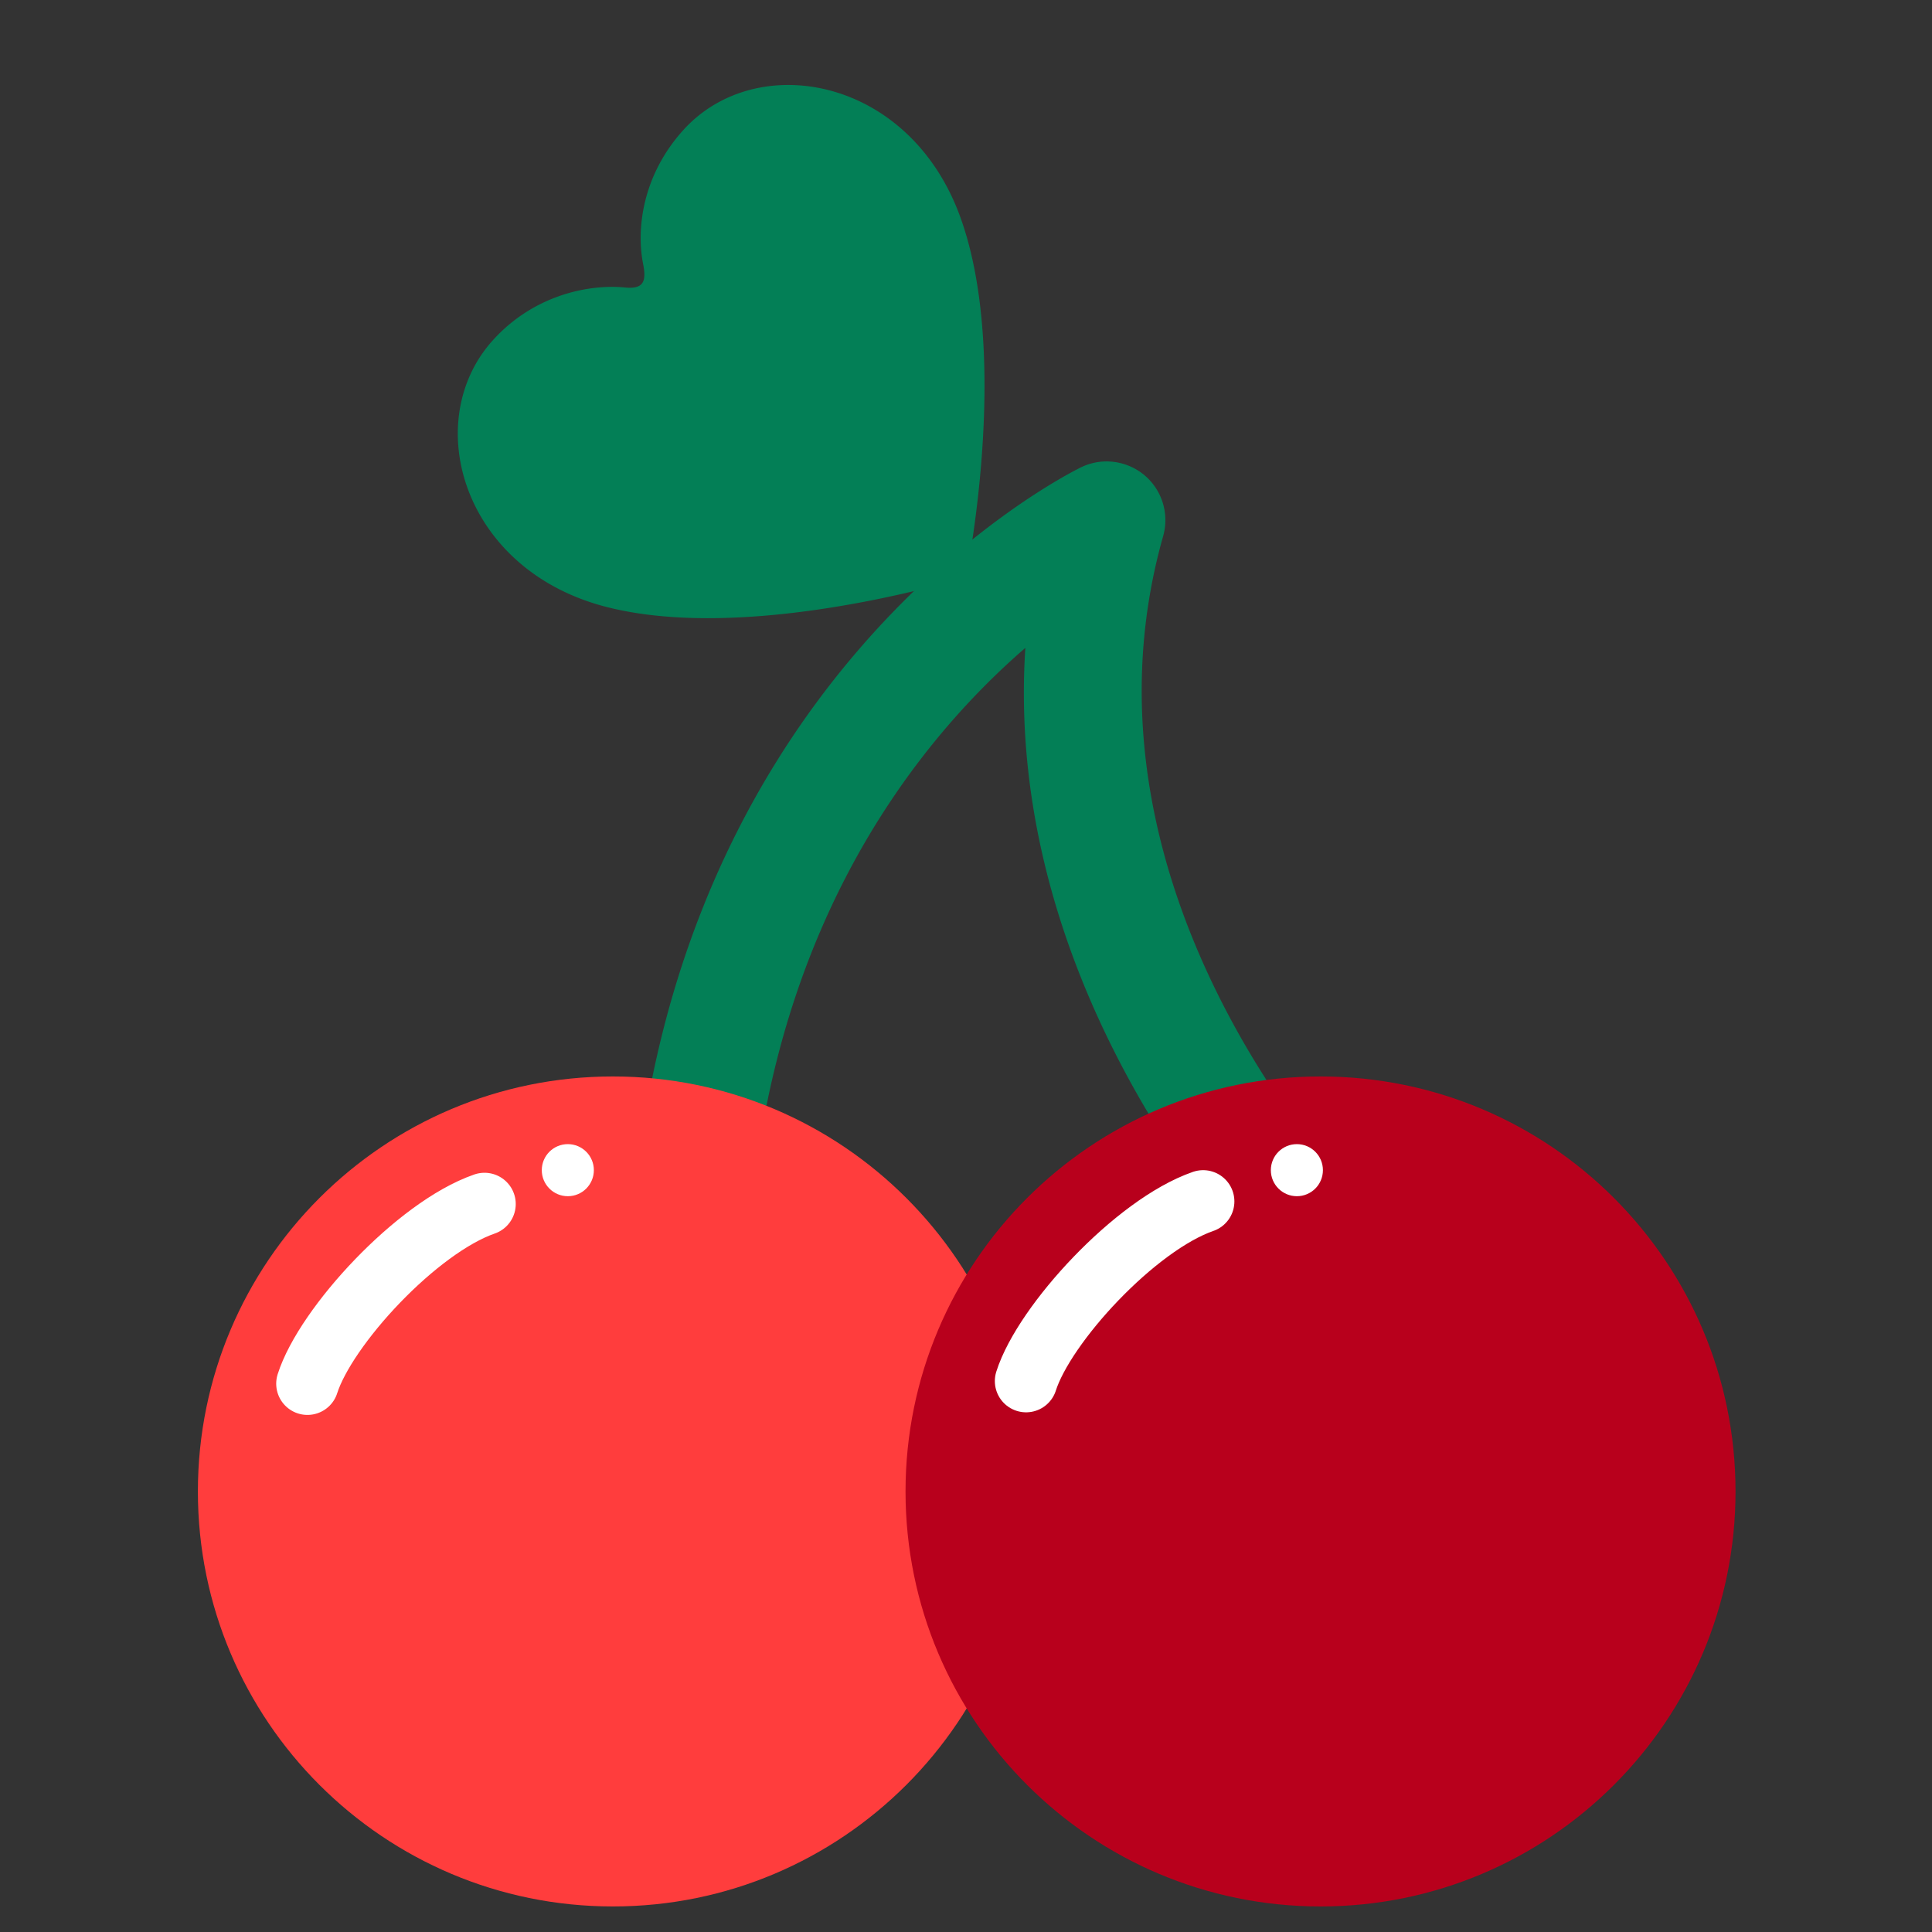
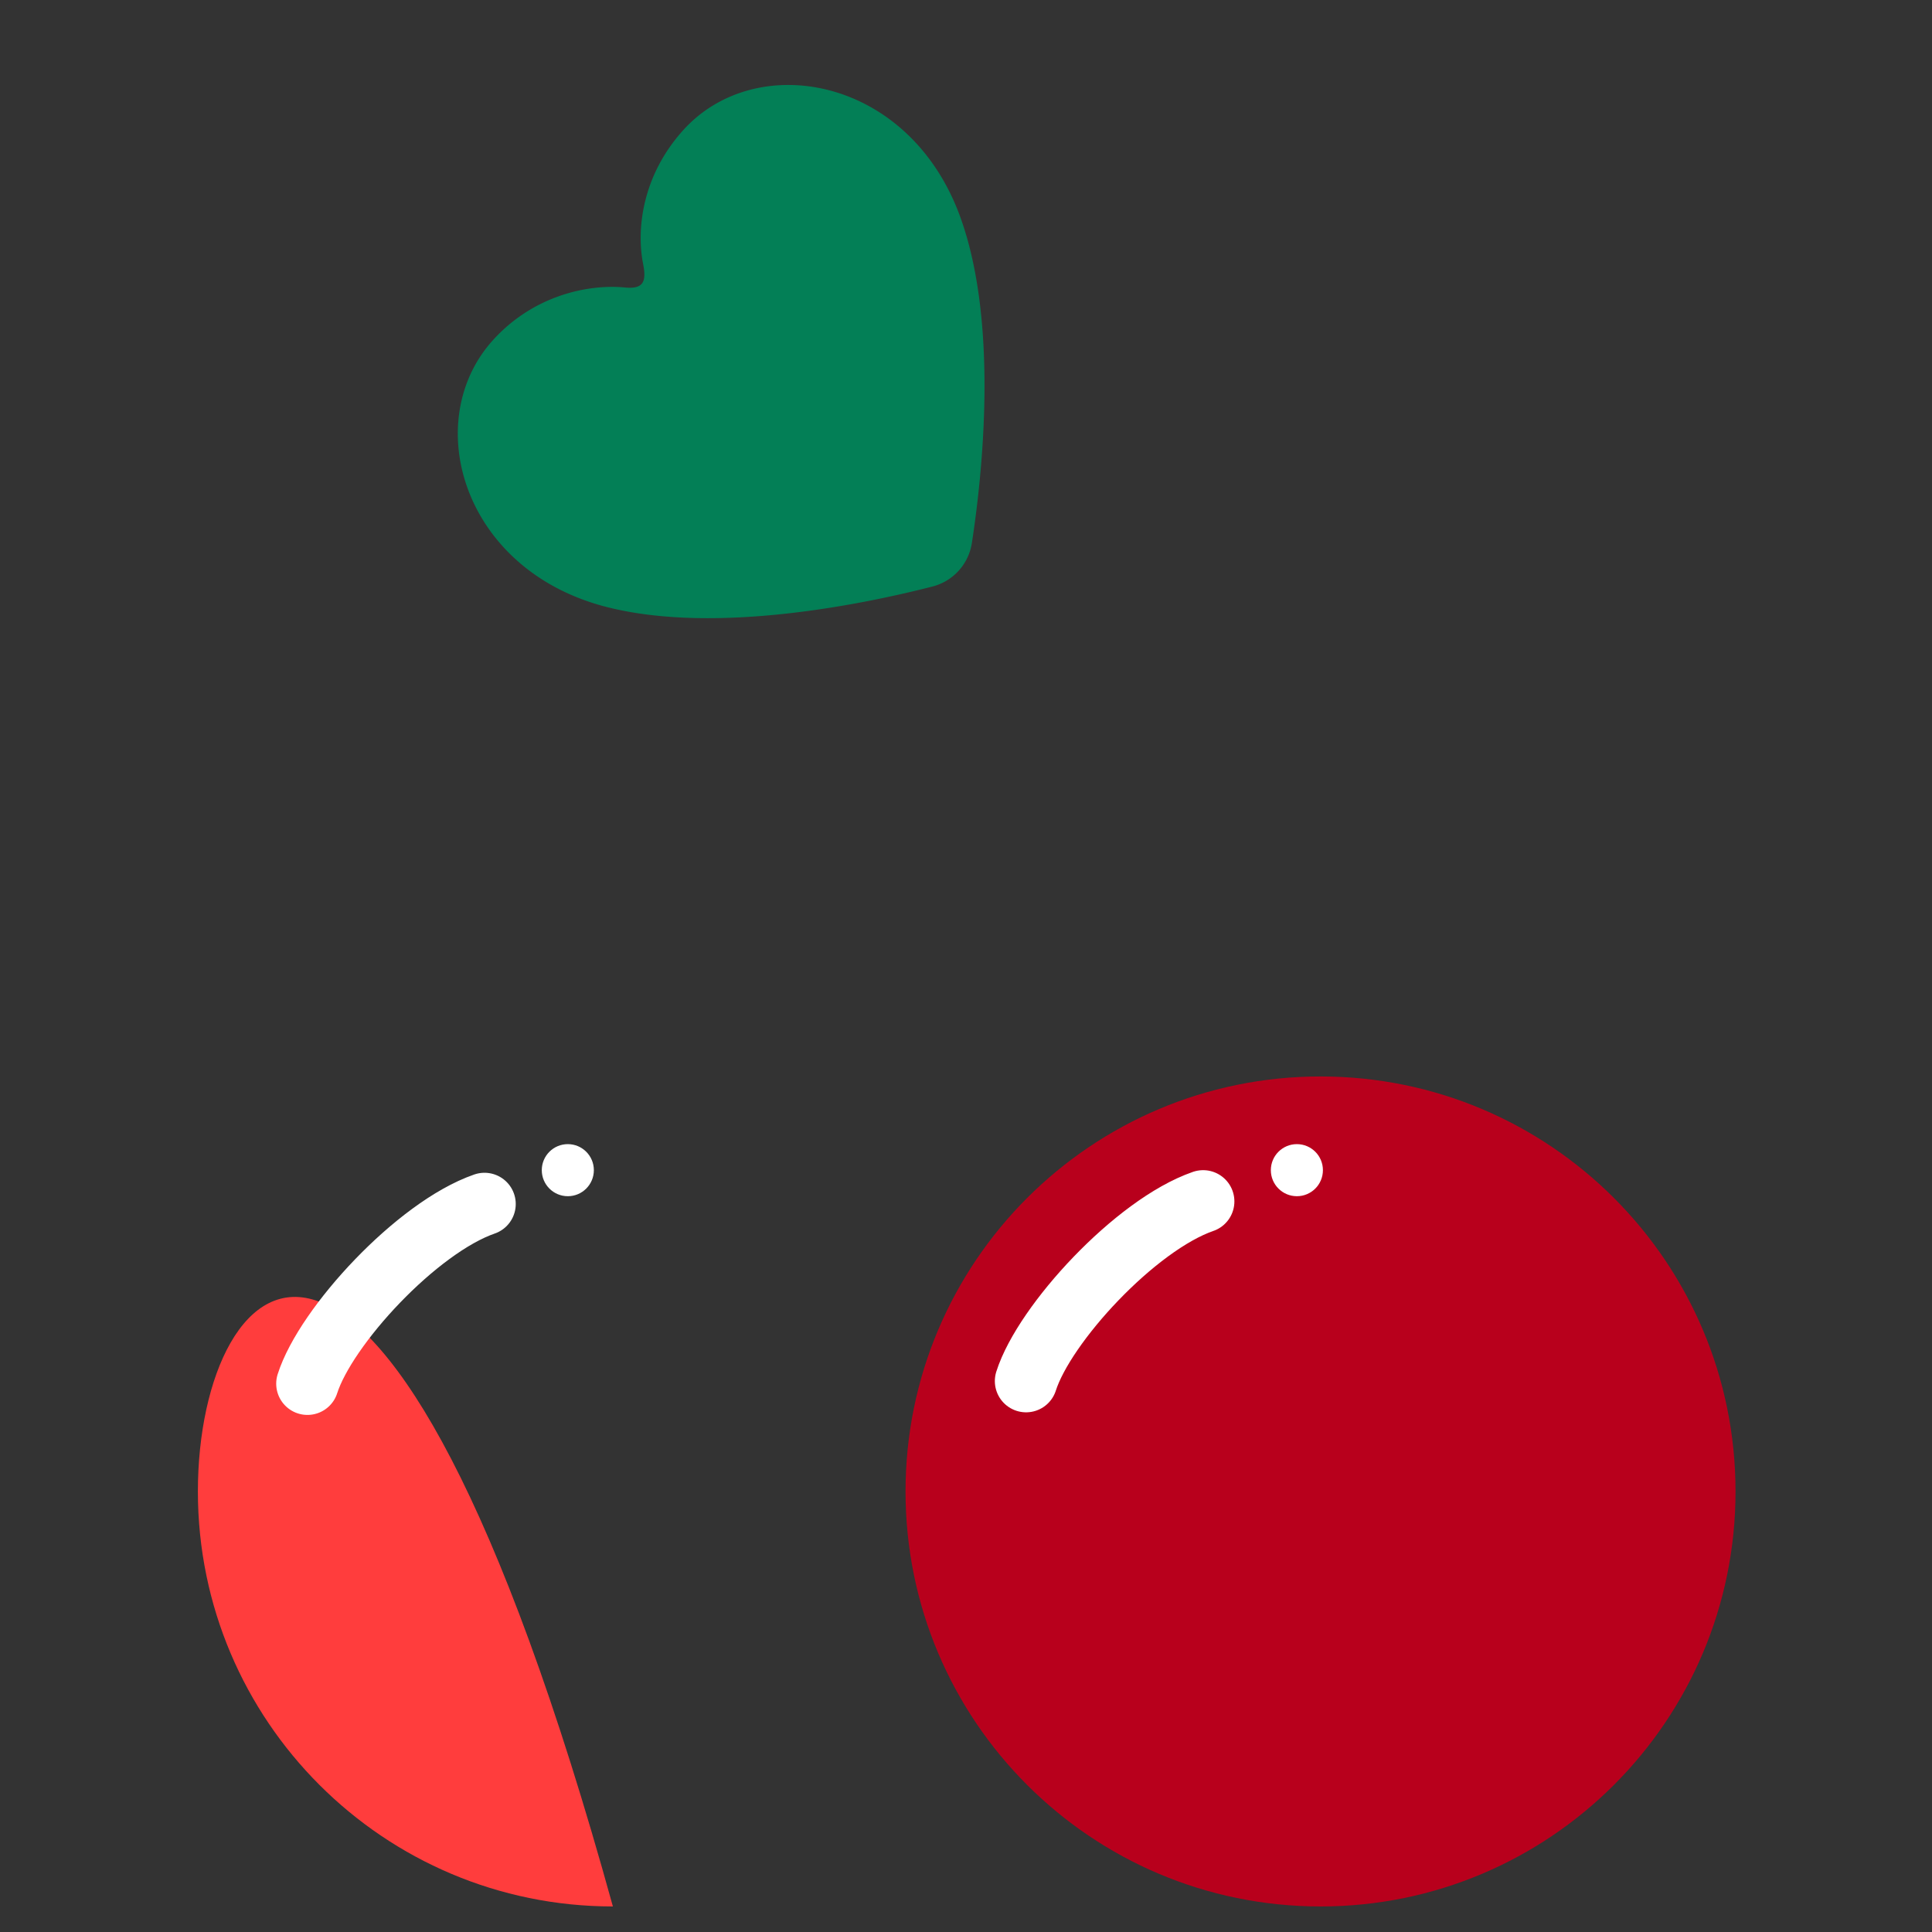
<svg xmlns="http://www.w3.org/2000/svg" width="371" height="371" fill="none">
  <rect width="100%" height="100%" fill="#333333" stroke="none" />
-   <path fill="#037F56" d="M132.15 258.032h-.281c-6.223-.154-11.142-5.311-10.997-11.543 2.787-114.499 83.28-155.061 86.699-156.74 3.981-1.953 8.755-1.356 12.173 1.483a11.28 11.28 0 0 1 3.615 11.721c-19.693 69.556 37.587 127.56 38.166 128.131 4.416 4.39 4.433 11.534.043 15.942-4.39 4.416-11.534 4.433-15.942.042-2.438-2.421-53.221-53.878-48.729-122.657-21.372 18.499-51.874 56.376-53.485 122.623-.154 6.13-5.167 10.998-11.262 10.998z" />
-   <path fill="#FF3D3D" d="M117.692 366.094c44.012 0 79.691-35.679 79.691-79.691 0-44.013-35.679-79.692-79.691-79.692C73.679 206.711 38 242.39 38 286.403c0 44.012 35.68 79.691 79.692 79.691z" />
+   <path fill="#FF3D3D" d="M117.692 366.094C73.679 206.711 38 242.39 38 286.403c0 44.012 35.68 79.691 79.692 79.691z" />
  <path fill="#B8001C" d="M253.58 366.094c44.013 0 79.692-35.679 79.692-79.691 0-44.013-35.679-79.692-79.692-79.692-44.012 0-79.692 35.679-79.692 79.692 0 44.012 35.68 79.691 79.692 79.691z" />
  <circle cx="249.038" cy="224.706" r="5" fill="#fff" />
  <circle cx="109.038" cy="224.706" r="5" fill="#fff" />
  <path stroke="#fff" stroke-linecap="round" stroke-width="12" d="M59.038 265.706c3.5-11 21-30 34-34.5m104 34c3.5-11 21-30 34-34.5" />
  <path fill="#037F56" d="M186.629 104.264a10.23 10.23 0 0 1-7.584 8.369c-12.647 3.242-41.324 9.296-62.443 3.955-27.857-7.048-35.982-35.775-21.933-51.28 8.01-8.84 18.7-10.757 25.331-10.102 3.494.345 4.185-1.055 3.5-4.5-1.303-6.535-.271-16.917 7.738-25.757 14.049-15.504 43.436-10.242 53.187 16.788 7.392 20.487 4.187 49.622 2.204 62.527z" />
</svg>